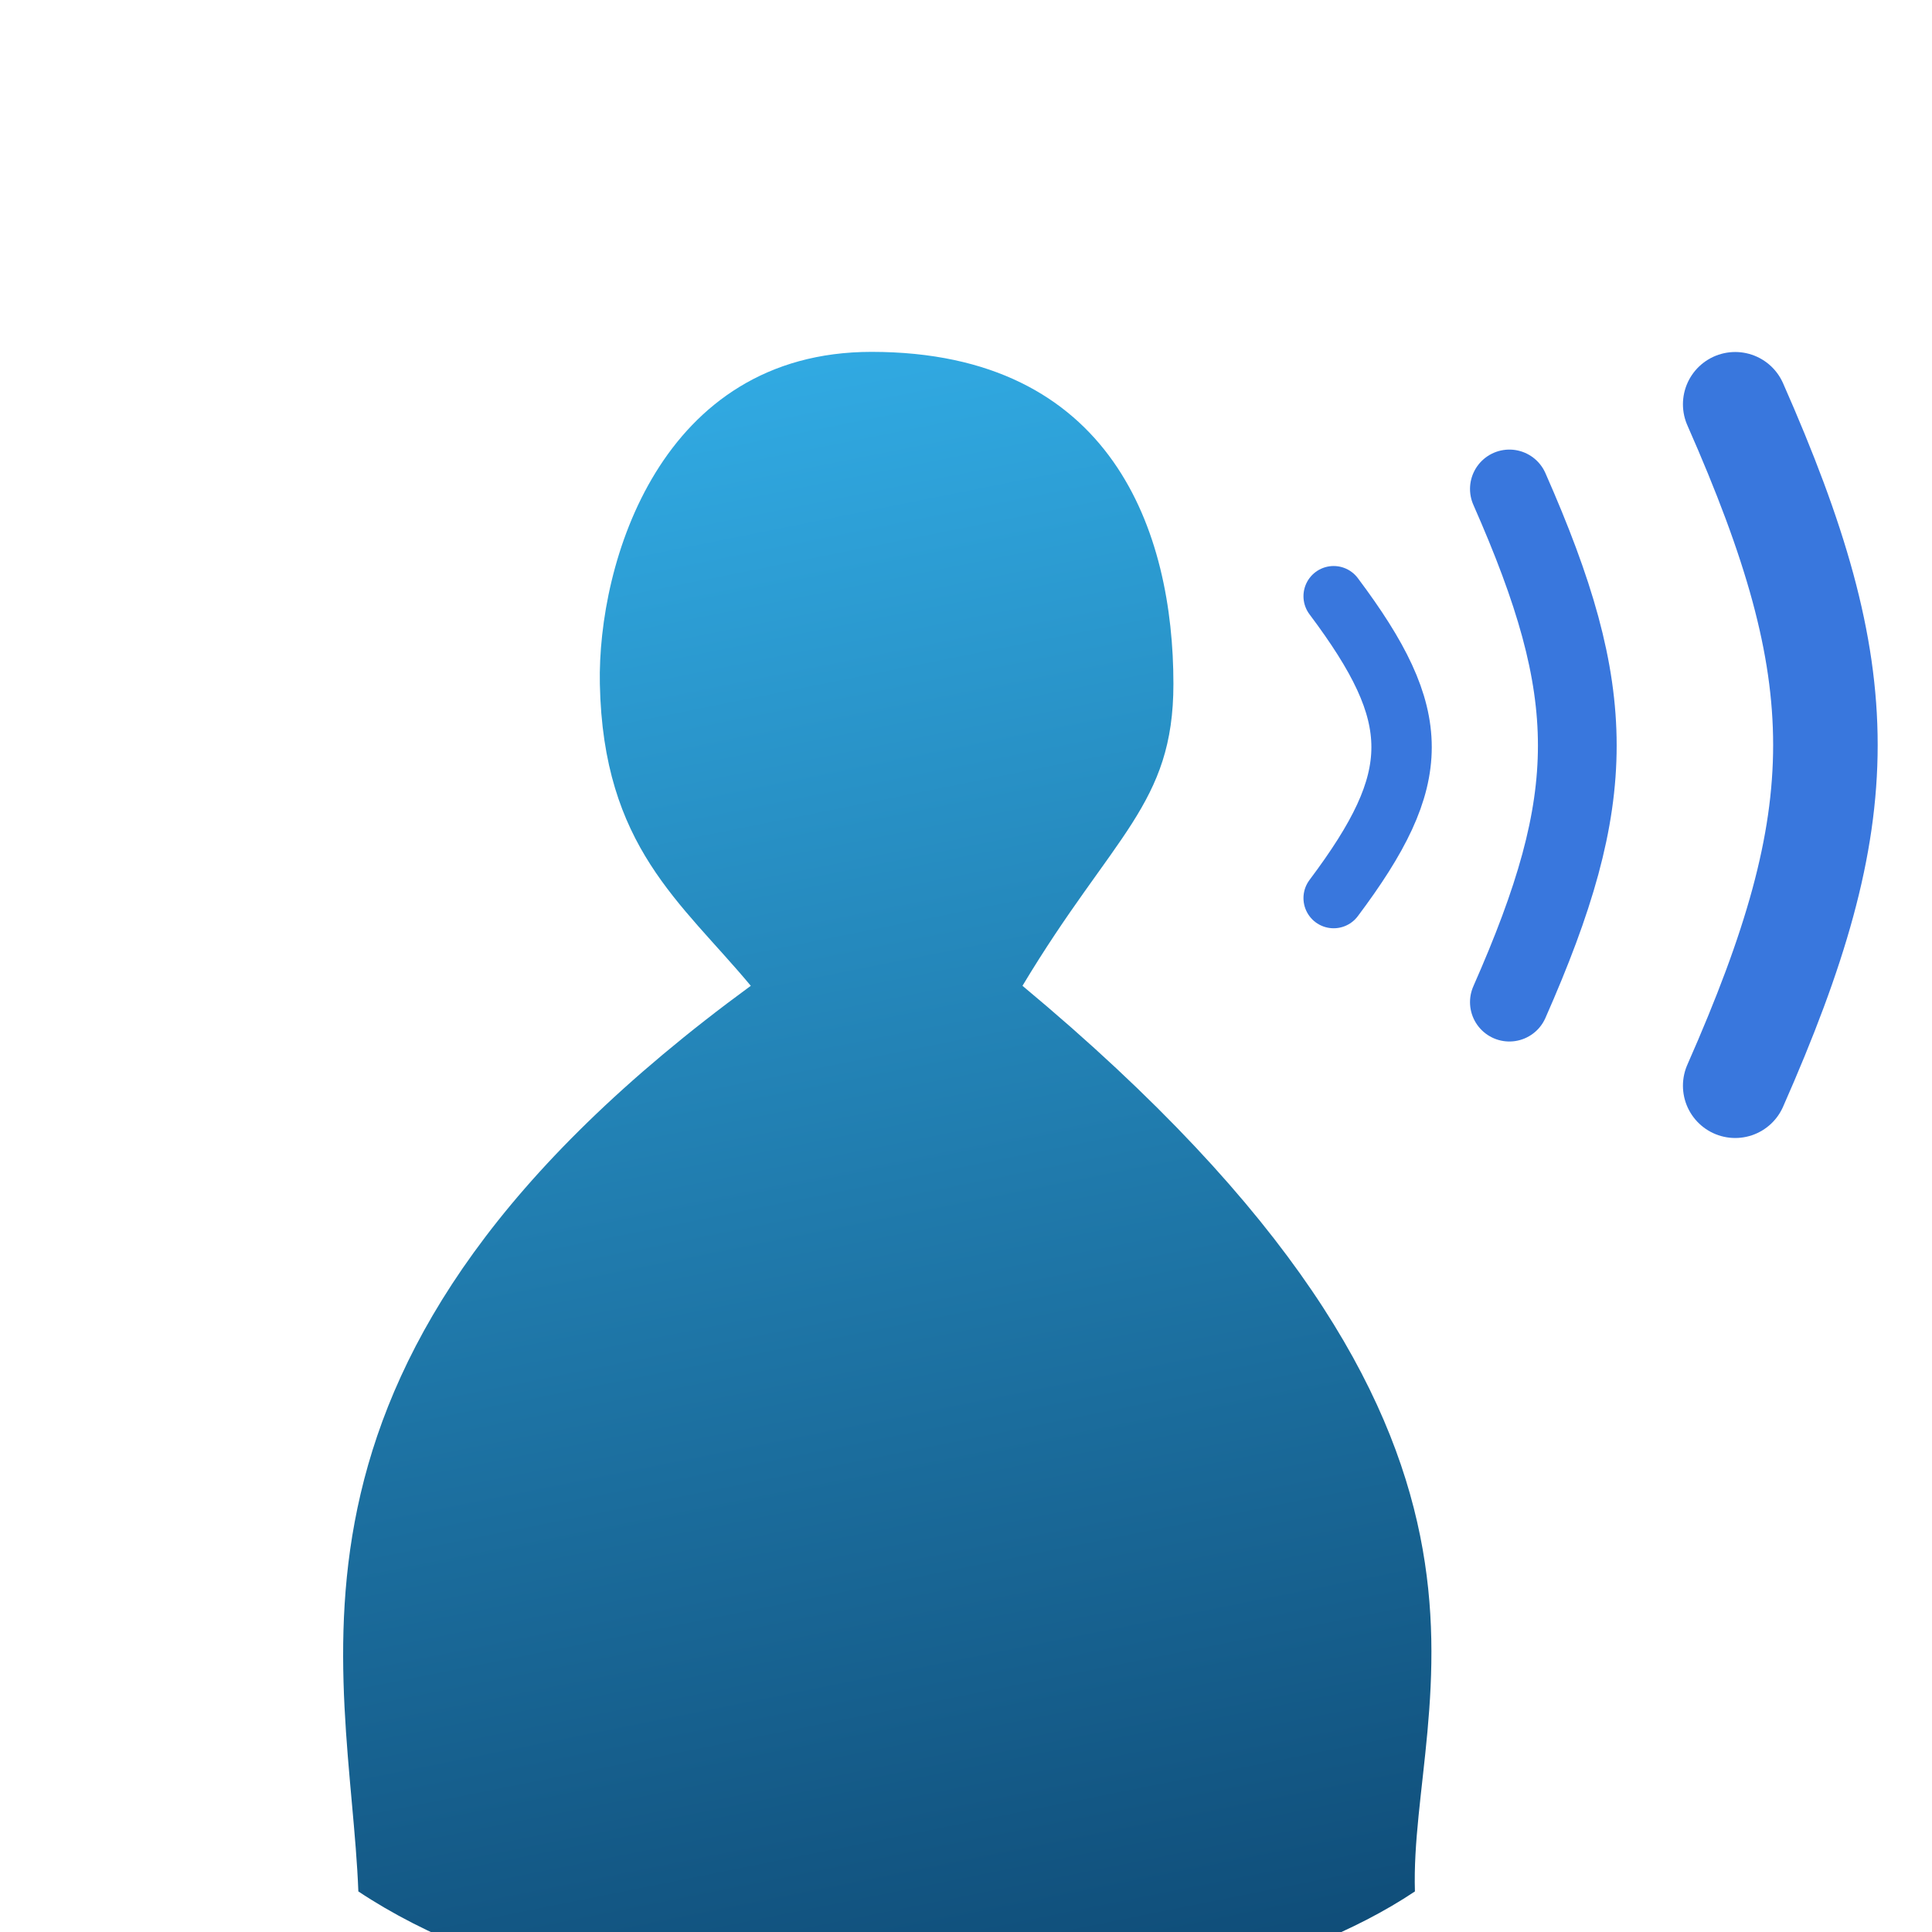
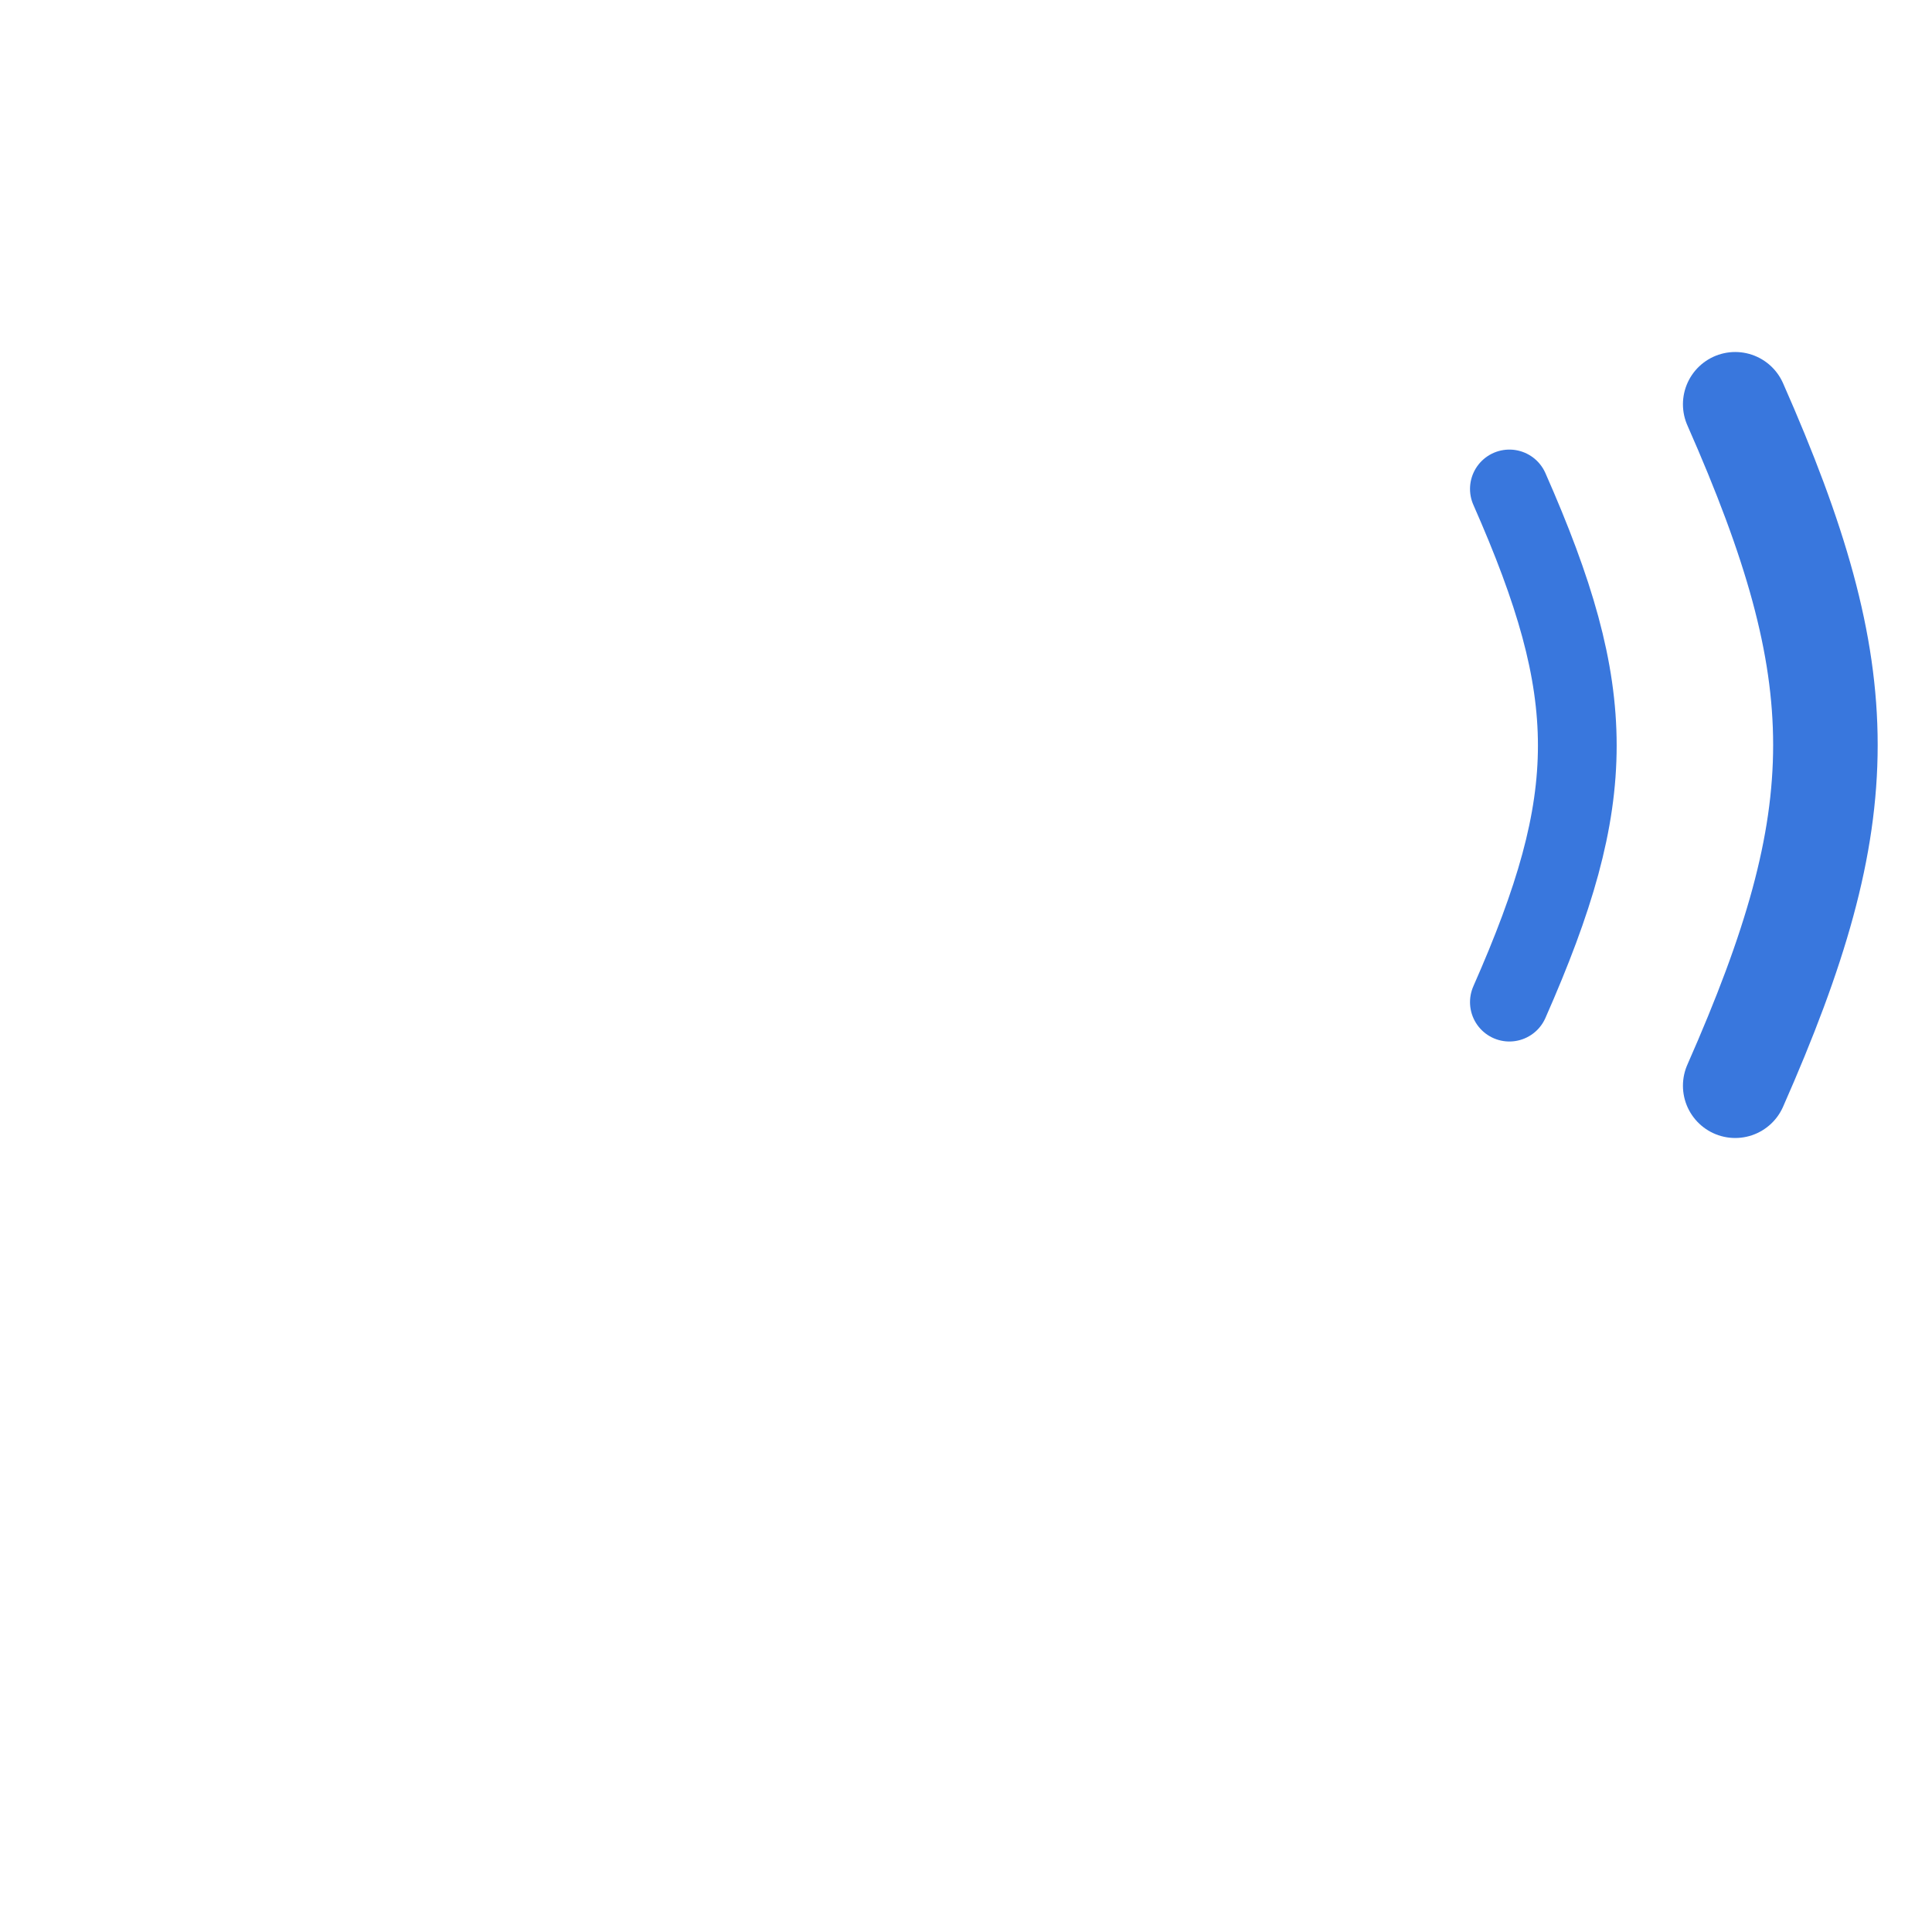
<svg xmlns="http://www.w3.org/2000/svg" xmlns:xlink="http://www.w3.org/1999/xlink" width="64" height="64" viewBox="0 0 64 64">
  <defs>
    <linearGradient id="b">
      <stop offset="0" stop-color="#093b64" />
      <stop offset="1" stop-color="#32ade6" />
    </linearGradient>
    <linearGradient id="a">
      <stop offset="0" stop-color="#44a400" />
      <stop offset="1" stop-color="#97fe4e" />
    </linearGradient>
    <linearGradient id="c">
      <stop offset="0" stop-color="#093b64" />
      <stop offset="1" stop-color="#32ade6" />
    </linearGradient>
    <linearGradient id="d">
      <stop offset="0" stop-color="#093b64" />
      <stop offset="1" stop-color="#32ade6" />
    </linearGradient>
    <linearGradient id="e">
      <stop offset="0" stop-color="#093b64" />
      <stop offset="1" stop-color="#32ade6" />
    </linearGradient>
    <linearGradient id="f">
      <stop offset="0" stop-color="#093b64" />
      <stop offset="1" stop-color="#32ade6" />
    </linearGradient>
    <linearGradient id="g">
      <stop offset="0" stop-color="#093b64" />
      <stop offset="1" stop-color="#32ade6" />
    </linearGradient>
    <linearGradient id="h">
      <stop offset="0" stop-color="#093b64" />
      <stop offset="1" stop-color="#32ade6" />
    </linearGradient>
    <linearGradient xlink:href="#d" id="j" gradientUnits="userSpaceOnUse" gradientTransform="translate(-11.308 990.268)" x1="39.705" y1="68.043" x2="26.439" y2="1.793" />
    <filter id="i" width="1.5" height="1.5" x="-.25" y="-.25">
      <feGaussianBlur in="SourceAlpha" stdDeviation="2" result="blur" />
      <feColorMatrix result="bluralpha" values="1 0 0 0 0 0 1 0 0 0 0 0 1 0 0 0 0 0 0.5 0" />
      <feOffset in="bluralpha" dx="4" dy="4" result="offsetBlur" />
      <feMerge result="fbSourceGraphic">
        <feMergeNode in="offsetBlur" />
        <feMergeNode in="SourceGraphic" />
      </feMerge>
      <feColorMatrix result="fbSourceGraphicAlpha" in="fbSourceGraphic" values="0 0 0 -1 0 0 0 0 -1 0 0 0 0 -1 0 0 0 0 1 0" />
      <feGaussianBlur in="fbSourceGraphicAlpha" stdDeviation="2" result="blur" />
      <feColorMatrix result="bluralpha" values="1 0 0 0 0 0 1 0 0 0 0 0 1 0 0 0 0 0 0.5 0" />
      <feOffset in="bluralpha" dx="4" dy="4" result="offsetBlur" />
      <feMerge>
        <feMergeNode in="offsetBlur" />
        <feMergeNode in="fbSourceGraphic" />
      </feMerge>
    </filter>
  </defs>
  <g transform="translate(.179 -989.612)" filter="url(#i)">
-     <path d="M3.692 1044.268c-.286-7.464-3.844-17.677 13-30-2.312-2.778-4.893-4.607-5-10-.08-3.999 2-11 9-11 8 0 10 6 10 11 0 4-2 5-5 10 17.99 14.978 12.8 23.59 13 30-7.89 5.277-25.997 5.987-35 0z" fill="url(#j)" />
-     <path d="M36 1001.362c3 4 3 6 0 10" fill="none" stroke="#3977dd" stroke-width="2" stroke-linecap="round" />
+     <path d="M3.692 1044.268z" fill="url(#j)" />
    <path d="M41.821 997.809c3 6.8 3 10.2 0 17" fill="none" stroke="#3977dd" stroke-width="2.608" stroke-linecap="round" />
    <path d="M49.302 995.004c3.984 9.03 3.984 13.544 0 22.574" fill="none" stroke="#3977dd" stroke-width="3.463" stroke-linecap="round" />
  </g>
</svg>